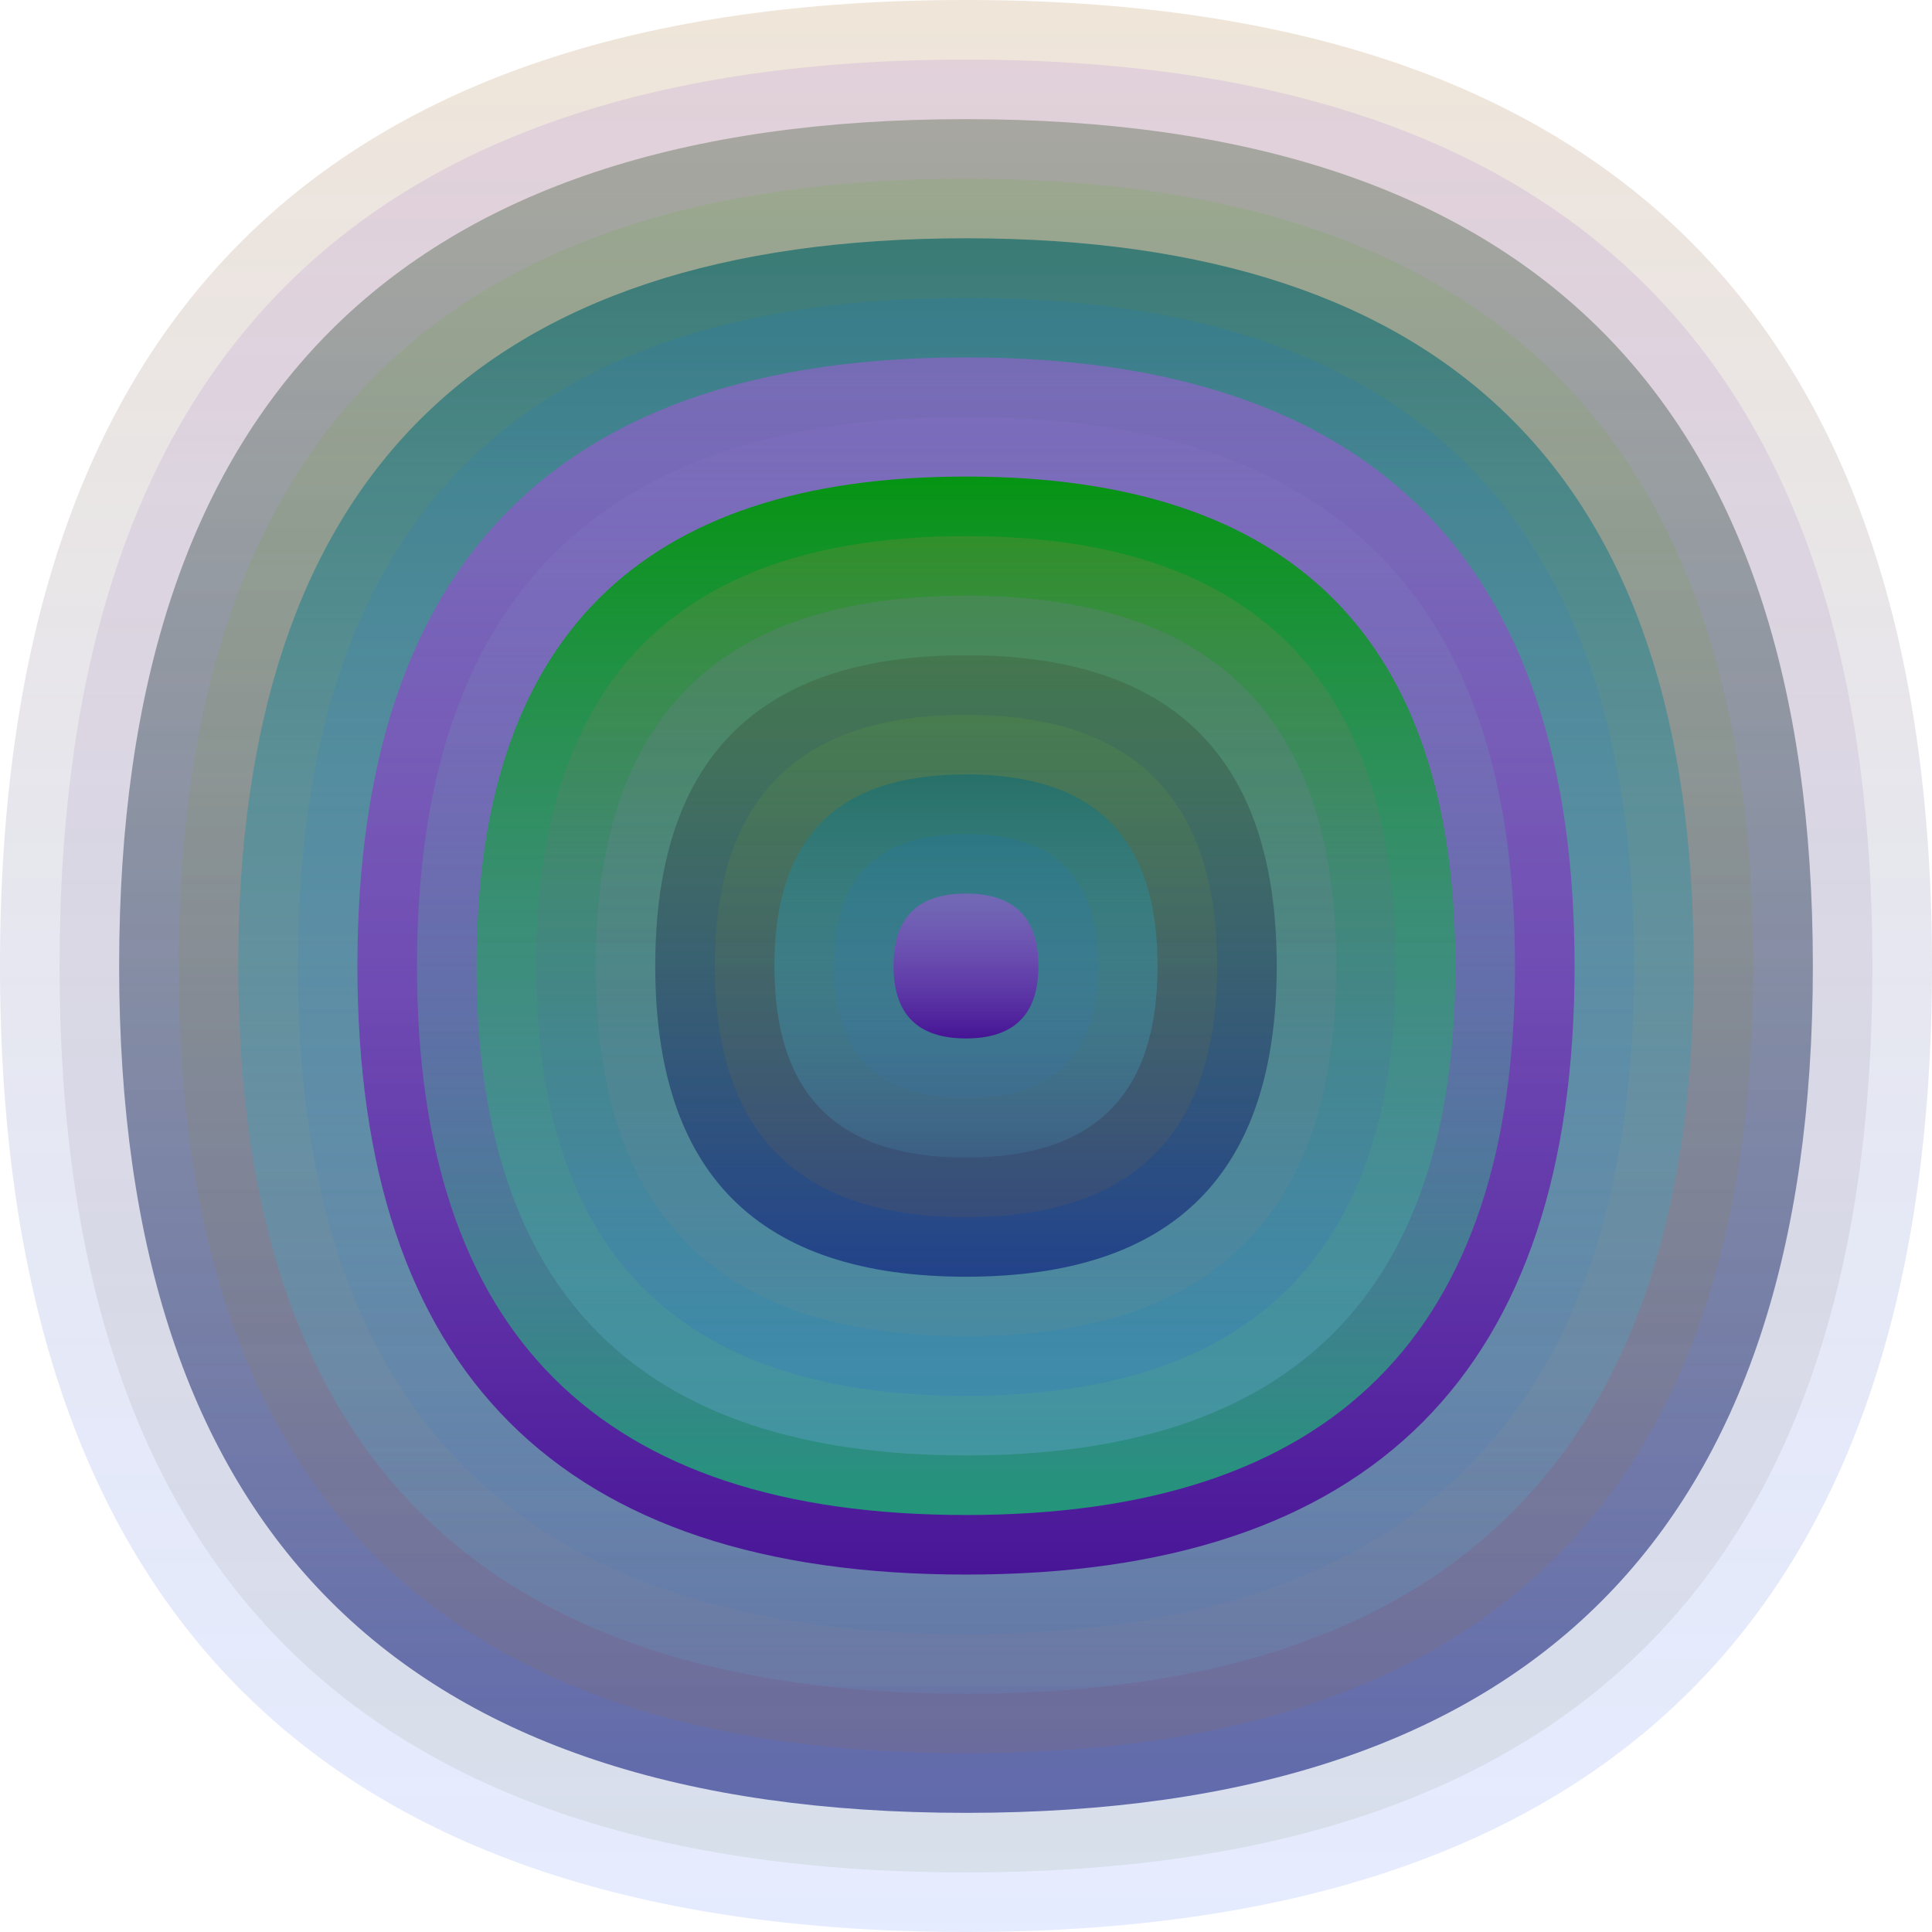
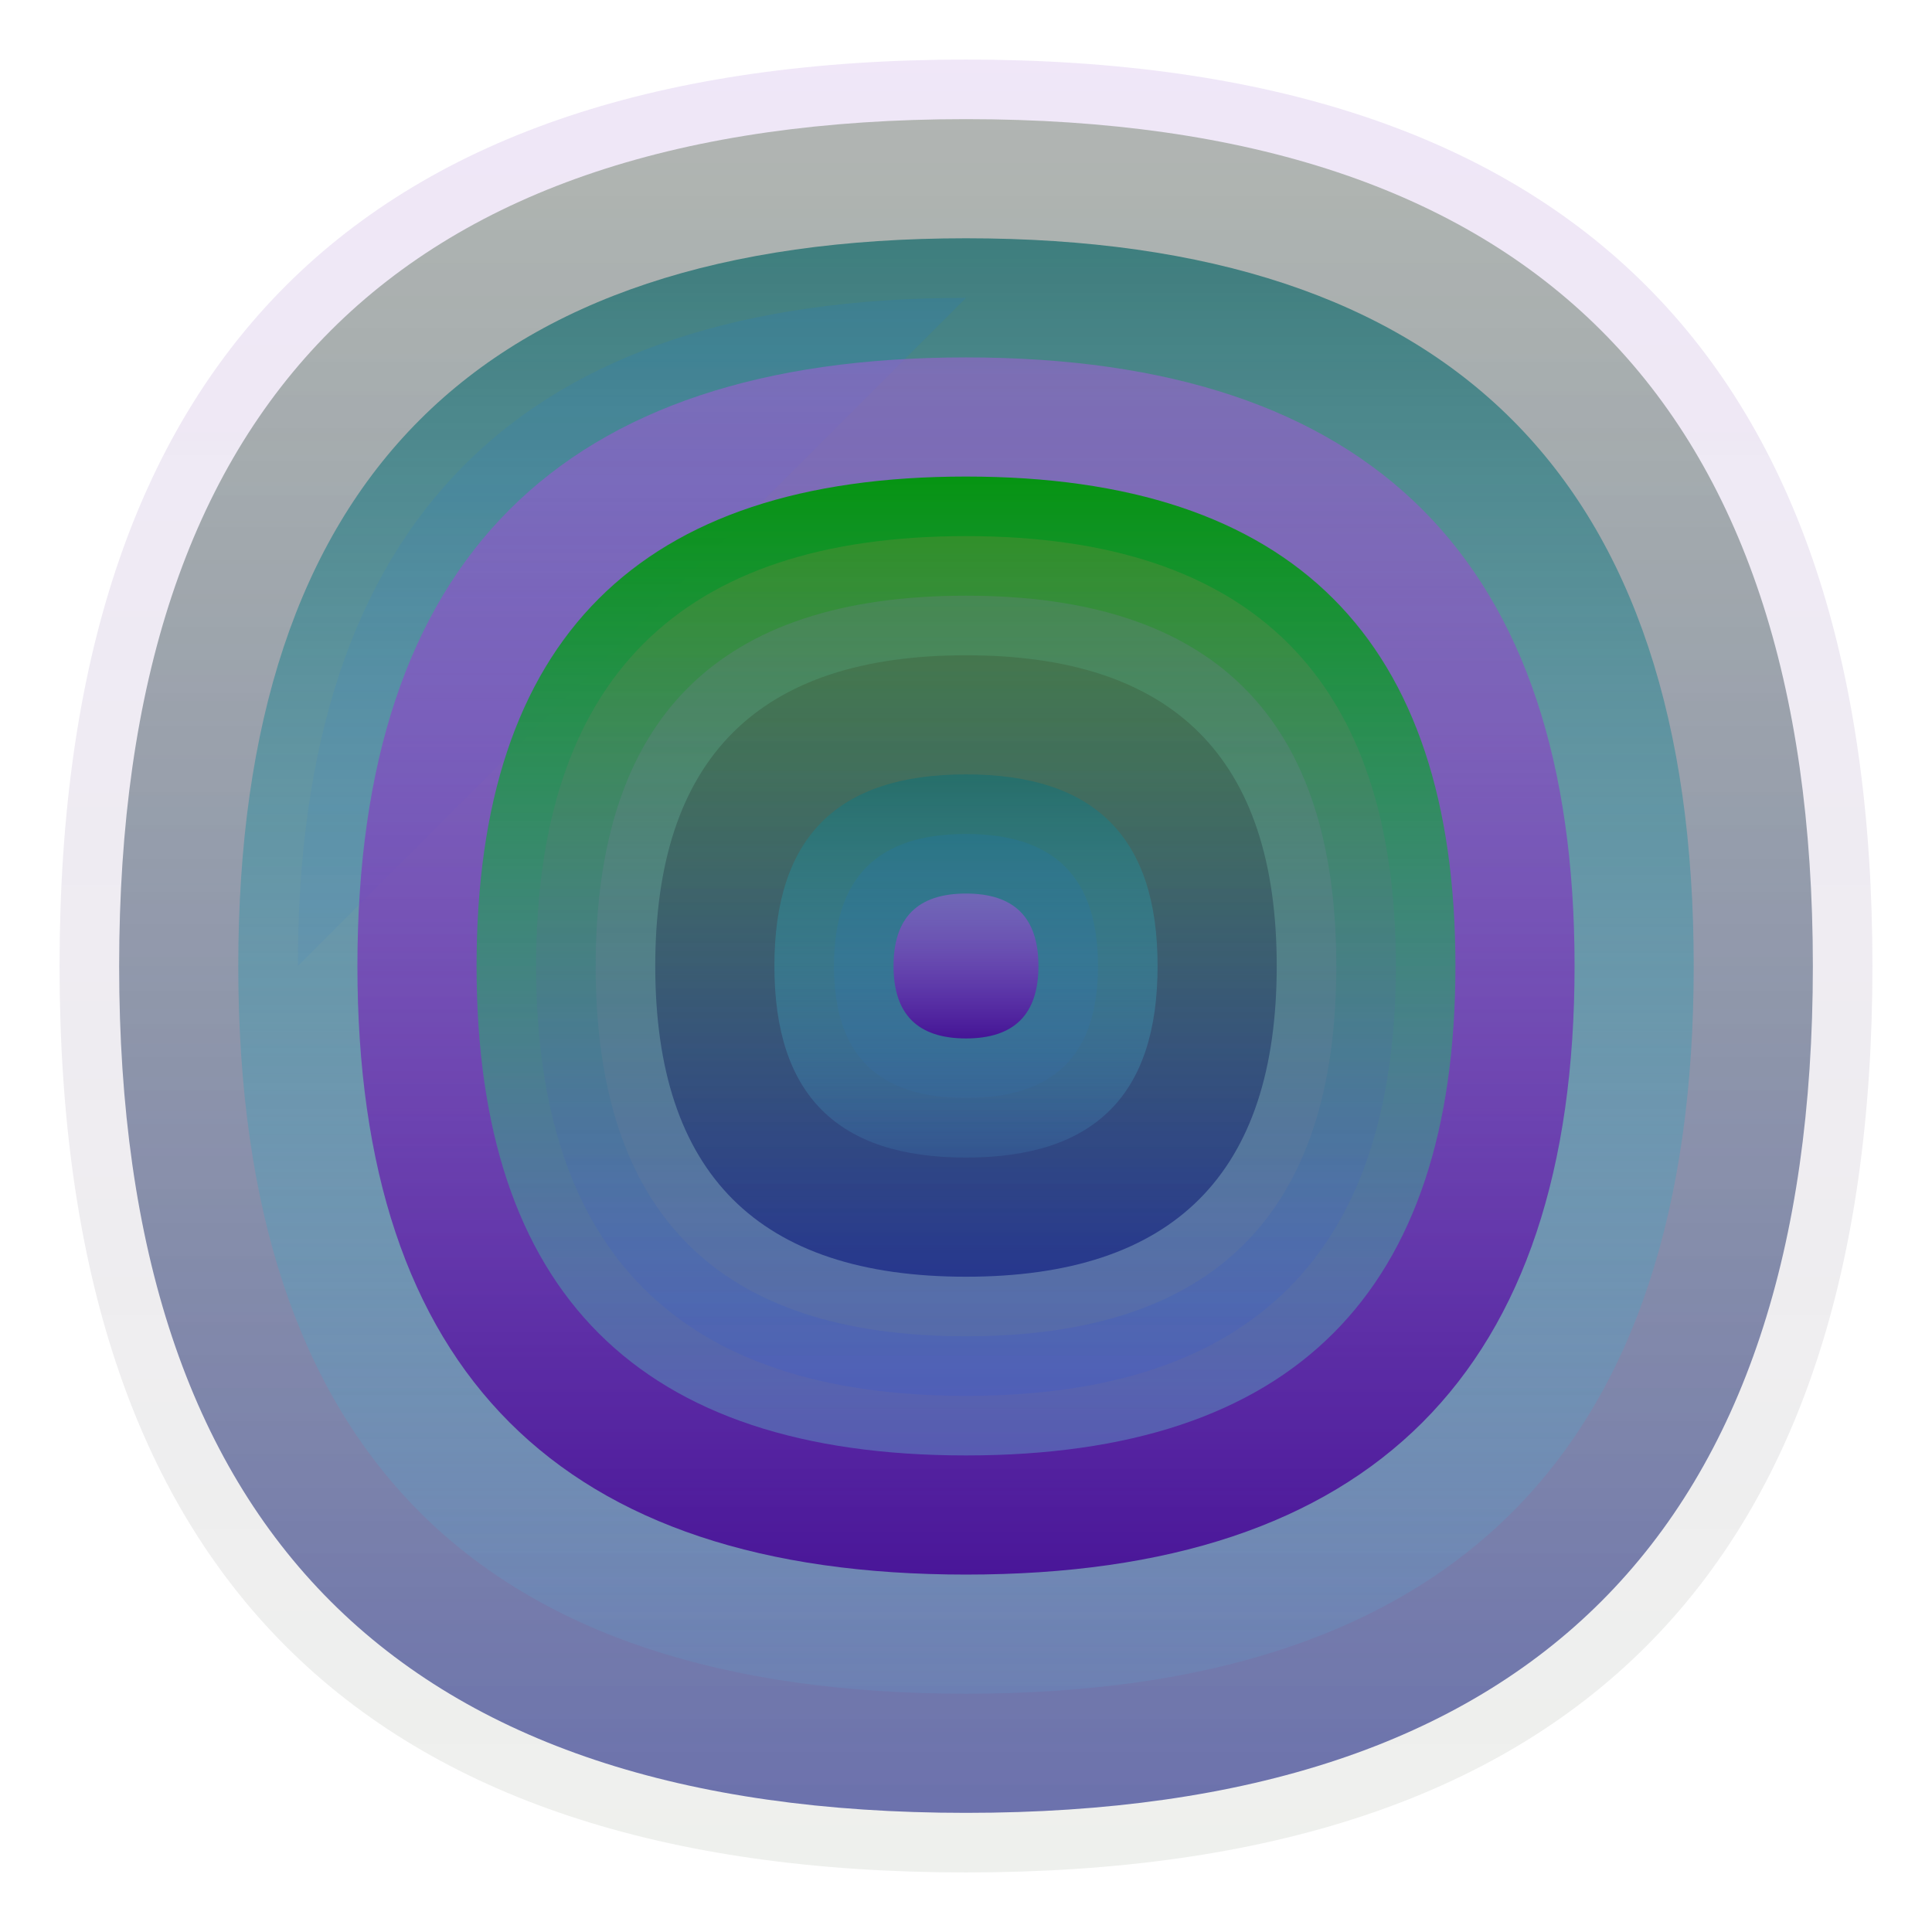
<svg xmlns="http://www.w3.org/2000/svg" width="1200" height="1200" viewBox="0 0 1200 1200">
  <defs>
    <linearGradient id="p0" x2="0" y2="1">
      <stop stop-color="rgba(180,130,70,0.209)" offset="0" />
      <stop stop-color="rgba(10,70,250,0.103)" offset="1" />
    </linearGradient>
    <linearGradient id="p1" x2="0" y2="1">
      <stop stop-color="rgba(160,110,210,0.166)" offset="0" />
      <stop stop-color="rgba(130,140,120,0.133)" offset="1" />
    </linearGradient>
    <linearGradient id="p2" x2="0" y2="1">
      <stop stop-color="rgba(60,90,50,0.35)" offset="0" />
      <stop stop-color="rgba(0,10,120,0.55)" offset="1" />
    </linearGradient>
    <linearGradient id="p3" x2="0" y2="1">
      <stop stop-color="rgba(100,180,50,0.146)" offset="0" />
      <stop stop-color="rgba(170,100,30,0.105)" offset="1" />
    </linearGradient>
    <linearGradient id="p4" x2="0" y2="1">
      <stop stop-color="rgba(30,110,110,0.77)" offset="0" />
      <stop stop-color="rgba(80,190,230,0.116)" offset="1" />
    </linearGradient>
    <linearGradient id="p5" x2="0" y2="1">
      <stop stop-color="rgba(10,110,250,0.107)" offset="0" />
      <stop stop-color="rgba(50,120,200,0.1)" offset="1" />
    </linearGradient>
    <linearGradient id="p6" x2="0" y2="1">
      <stop stop-color="rgba(170,90,220,0.52)" offset="0" />
      <stop stop-color="rgba(70,10,150,0.9)" offset="1" />
    </linearGradient>
    <linearGradient id="p7" x2="0" y2="1">
      <stop stop-color="rgba(150,120,210,0.12)" offset="0" />
      <stop stop-color="rgba(20,190,110,0.75)" offset="1" />
    </linearGradient>
    <linearGradient id="p8" x2="0" y2="1">
      <stop stop-color="rgba(0,150,10,0.95)" offset="0" />
      <stop stop-color="rgba(90,160,200,0.45)" offset="1" />
    </linearGradient>
    <linearGradient id="p9" x2="0" y2="1">
      <stop stop-color="rgba(20,100,160,0.180)" offset="0" />
      <stop stop-color="rgba(80,120,210,0.232)" offset="1" />
    </linearGradient>
    <linearGradient id="p10" x2="0" y2="1">
      <stop stop-color="rgba(130,50,200,0.20)" offset="0" />
      <stop stop-color="rgba(70,190,100,0.95)" offset="1" />
    </linearGradient>
    <linearGradient id="p11" x2="0" y2="1">
      <stop stop-color="rgba(110,160,160,0.147)" offset="0" />
      <stop stop-color="rgba(140,90,130,0.115)" offset="1" />
    </linearGradient>
    <linearGradient id="p12" x2="0" y2="1">
      <stop stop-color="rgba(90,40,30,0.221)" offset="0" />
      <stop stop-color="rgba(10,90,50,0.181)" offset="1" />
    </linearGradient>
    <linearGradient id="p13" x2="0" y2="1">
      <stop stop-color="rgba(180,40,140,0.179)" offset="0" />
      <stop stop-color="rgba(100,20,100,0.128)" offset="1" />
    </linearGradient>
    <linearGradient id="p14" x2="0" y2="1">
      <stop stop-color="rgba(110,90,70,0.168)" offset="0" />
      <stop stop-color="rgba(190,180,110,0.170)" offset="1" />
    </linearGradient>
    <linearGradient id="p15" x2="0" y2="1">
      <stop stop-color="rgba(110,190,100,0.20)" offset="0" />
      <stop stop-color="rgba(120,150,0,0.23)" offset="1" />
    </linearGradient>
  </defs>
-   <path fill="url(&quot;#p0&quot;)" d="M0,600 C0,200 200,0 600,0 S1200,200 1200,600 1000,1200 600,1200 0,1000 0,600 " />
  <svg x="0" y="0">
    <g>
      <animateTransform attributeName="transform" type="rotate" from="0 600 600" to="-360 600 600" dur="70s" repeatCount="indefinite" />
      <path fill="url(&quot;#p1&quot;)" d="M37,600 C37,224 224,37 600,37 S1163,224 1163,600 976,1163 600,1163 37,976 37,600 " />
      <svg x="37" y="37">
        <g>
          <animateTransform attributeName="transform" type="rotate" from="0 563 563" to="360 563 563" dur="58s" repeatCount="indefinite" />
          <path fill="url(&quot;#p2&quot;)" d="M37,563 C37,212 212,37 563,37 S1089,212 1089,563 914,1089 563,1089 37,914 37,563 " />
          <svg x="37" y="37">
            <g>
              <animateTransform attributeName="transform" type="rotate" from="0 526 526" to="360 526 526" dur="39s" repeatCount="indefinite" />
-               <path fill="url(&quot;#p3&quot;)" d="M37,526 C37,200 200,37 526,37 S1015,200 1015,526 852,1015 526,1015 37,852 37,526 " />
              <svg x="37" y="37">
                <g>
                  <animateTransform attributeName="transform" type="rotate" from="0 489 489" to="360 489 489" dur="47s" repeatCount="indefinite" />
                  <path fill="url(&quot;#p4&quot;)" d="M37,489 C37,187 187,37 489,37 S941,187 941,489 791,941 489,941 37,791 37,489 " />
                  <svg x="37" y="37">
                    <g>
                      <animateTransform attributeName="transform" type="rotate" from="0 452 452" to="360 452 452" dur="42s" repeatCount="indefinite" />
-                       <path fill="url(&quot;#p5&quot;)" d="M37,452 C37,175 175,37 452,37 S867,175 867,452 729,867 452,867 37,729 37,452 " />
+                       <path fill="url(&quot;#p5&quot;)" d="M37,452 C37,175 175,37 452,37 " />
                      <svg x="37" y="37">
                        <g>
                          <animateTransform attributeName="transform" type="rotate" from="0 415 415" to="-360 415 415" dur="34s" repeatCount="indefinite" />
                          <path fill="url(&quot;#p6&quot;)" d="M37,415 C37,163 163,37 415,37 S793,163 793,415 667,793 415,793 37,667 37,415 " />
                          <svg x="37" y="37">
                            <g>
                              <animateTransform attributeName="transform" type="rotate" from="0 378 378" to="-360 378 378" dur="50s" repeatCount="indefinite" />
-                               <path fill="url(&quot;#p7&quot;)" d="M37,378 C37,150 150,37 378,37 S719,150 719,378 606,719 378,719 37,606 37,378 " />
                              <svg x="37" y="37">
                                <g>
                                  <animateTransform attributeName="transform" type="rotate" from="0 341 341" to="-360 341 341" dur="55s" repeatCount="indefinite" />
                                  <path fill="url(&quot;#p8&quot;)" d="M37,341 C37,138 138,37 341,37 S645,138 645,341 544,645 341,645 37,544 37,341 " />
                                  <svg x="37" y="37">
                                    <g>
                                      <animateTransform attributeName="transform" type="rotate" from="0 304 304" to="360 304 304" dur="56s" repeatCount="indefinite" />
                                      <path fill="url(&quot;#p0&quot;)" d="M37,304 C37,126 126,37 304,37 S571,126 571,304 482,571 304,571 37,482 37,304 " />
                                      <svg x="37" y="37">
                                        <g>
                                          <animateTransform attributeName="transform" type="rotate" from="0 267 267" to="360 267 267" dur="45s" repeatCount="indefinite" />
                                          <path fill="url(&quot;#p1&quot;)" d="M37,267 C37,113 113,37 267,37 S497,113 497,267 421,497 267,497 37,421 37,267 " />
                                          <svg x="37" y="37">
                                            <g>
                                              <animateTransform attributeName="transform" type="rotate" from="0 230 230" to="-360 230 230" dur="24s" repeatCount="indefinite" />
                                              <path fill="url(&quot;#p2&quot;)" d="M37,230 C37,101 101,37 230,37 S423,101 423,230 359,423 230,423 37,359 37,230 " />
                                              <svg x="37" y="37">
                                                <g>
                                                  <animateTransform attributeName="transform" type="rotate" from="0 193 193" to="360 193 193" dur="69s" repeatCount="indefinite" />
-                                                   <path fill="url(&quot;#p3&quot;)" d="M37,193 C37,89 89,37 193,37 S349,89 349,193 297,349 193,349 37,297 37,193 " />
                                                  <svg x="37" y="37">
                                                    <g>
                                                      <animateTransform attributeName="transform" type="rotate" from="0 156 156" to="360 156 156" dur="46s" repeatCount="indefinite" />
                                                      <path fill="url(&quot;#p4&quot;)" d="M37,156 C37,76 76,37 156,37 S275,76 275,156 236,275 156,275 37,236 37,156 " />
                                                      <svg x="37" y="37">
                                                        <g>
                                                          <animateTransform attributeName="transform" type="rotate" from="0 119 119" to="360 119 119" dur="14s" repeatCount="indefinite" />
                                                          <path fill="url(&quot;#p5&quot;)" d="M37,119 C37,64 64,37 119,37 S201,64 201,119 174,201 119,201 37,174 37,119 " />
                                                          <svg x="37" y="37">
                                                            <g>
                                                              <animateTransform attributeName="transform" type="rotate" from="0 82 82" to="-360 82 82" dur="22s" repeatCount="indefinite" />
                                                              <path fill="url(&quot;#p6&quot;)" d="M37,82 C37,52 52,37 82,37 S127,52 127,82 112,127 82,127 37,112 37,82 " />
                                                              <svg x="37" y="37">
                                                                <g>
                                                                  <animateTransform attributeName="transform" type="rotate" from="0 45 45" to="360 45 45" dur="19s" repeatCount="indefinite" />
                                                                </g>
                                                              </svg>
                                                            </g>
                                                          </svg>
                                                        </g>
                                                      </svg>
                                                    </g>
                                                  </svg>
                                                </g>
                                              </svg>
                                            </g>
                                          </svg>
                                        </g>
                                      </svg>
                                    </g>
                                  </svg>
                                </g>
                              </svg>
                            </g>
                          </svg>
                        </g>
                      </svg>
                    </g>
                  </svg>
                </g>
              </svg>
            </g>
          </svg>
        </g>
      </svg>
    </g>
  </svg>
</svg>